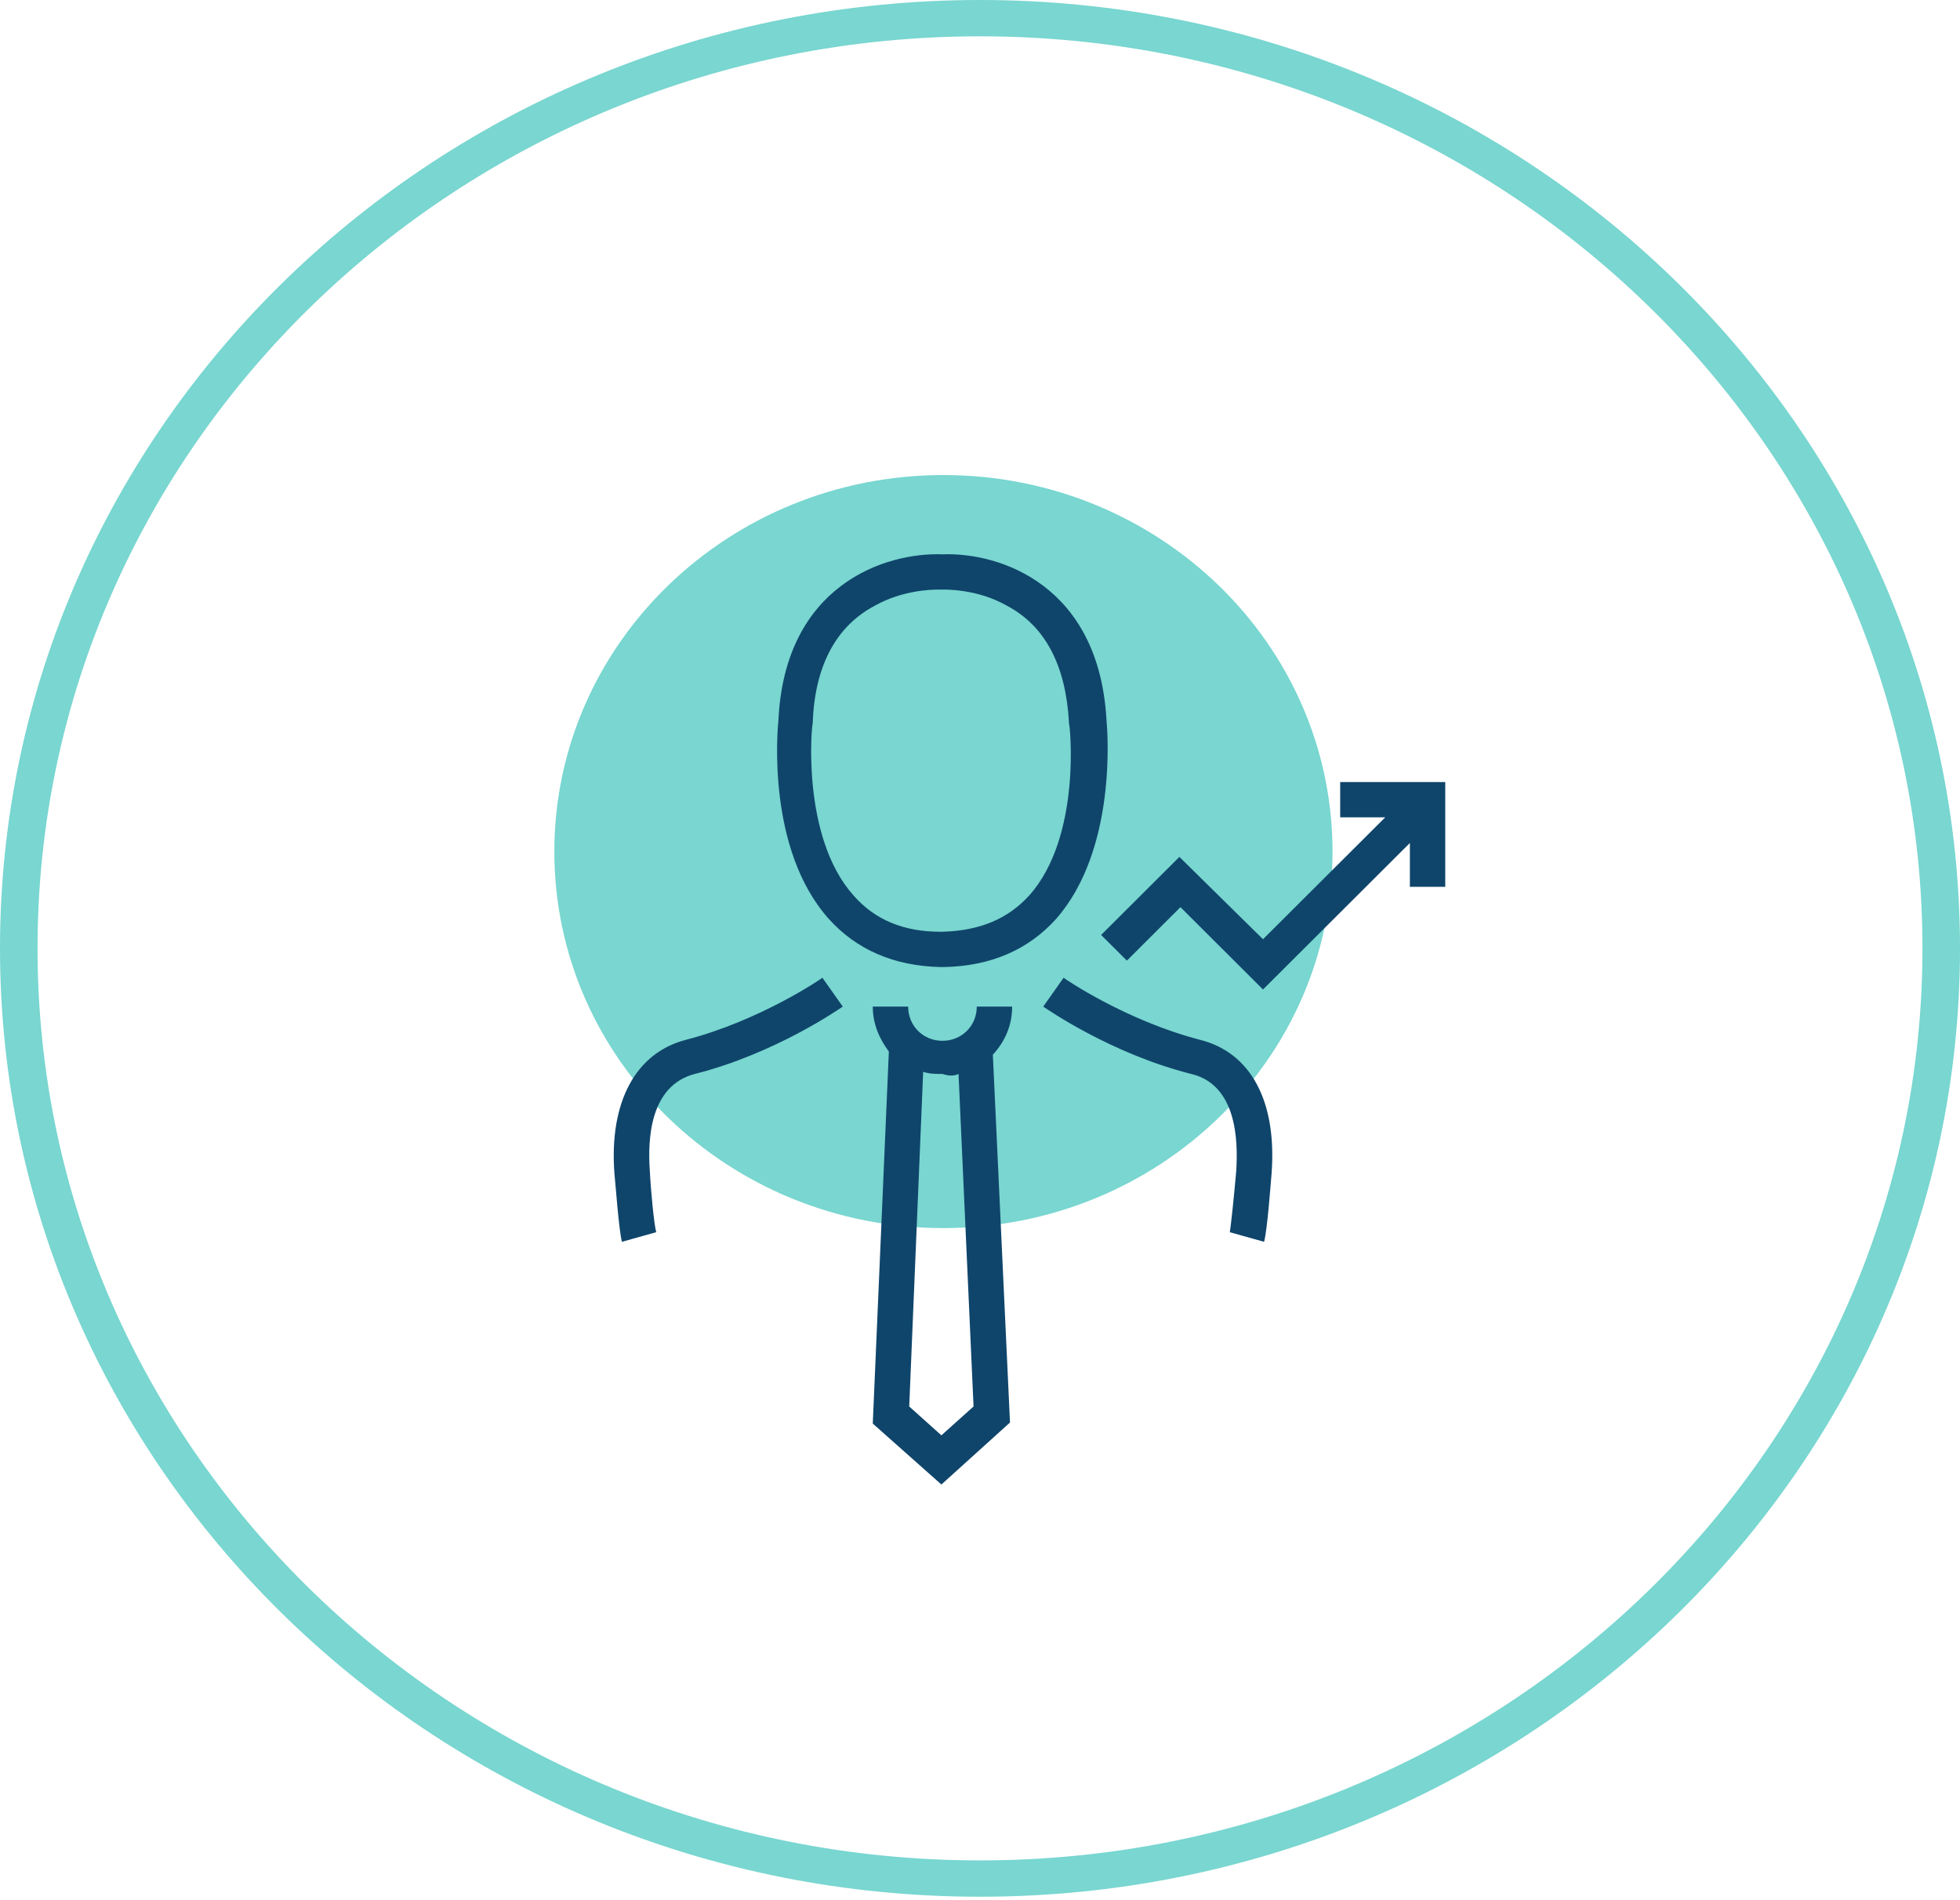
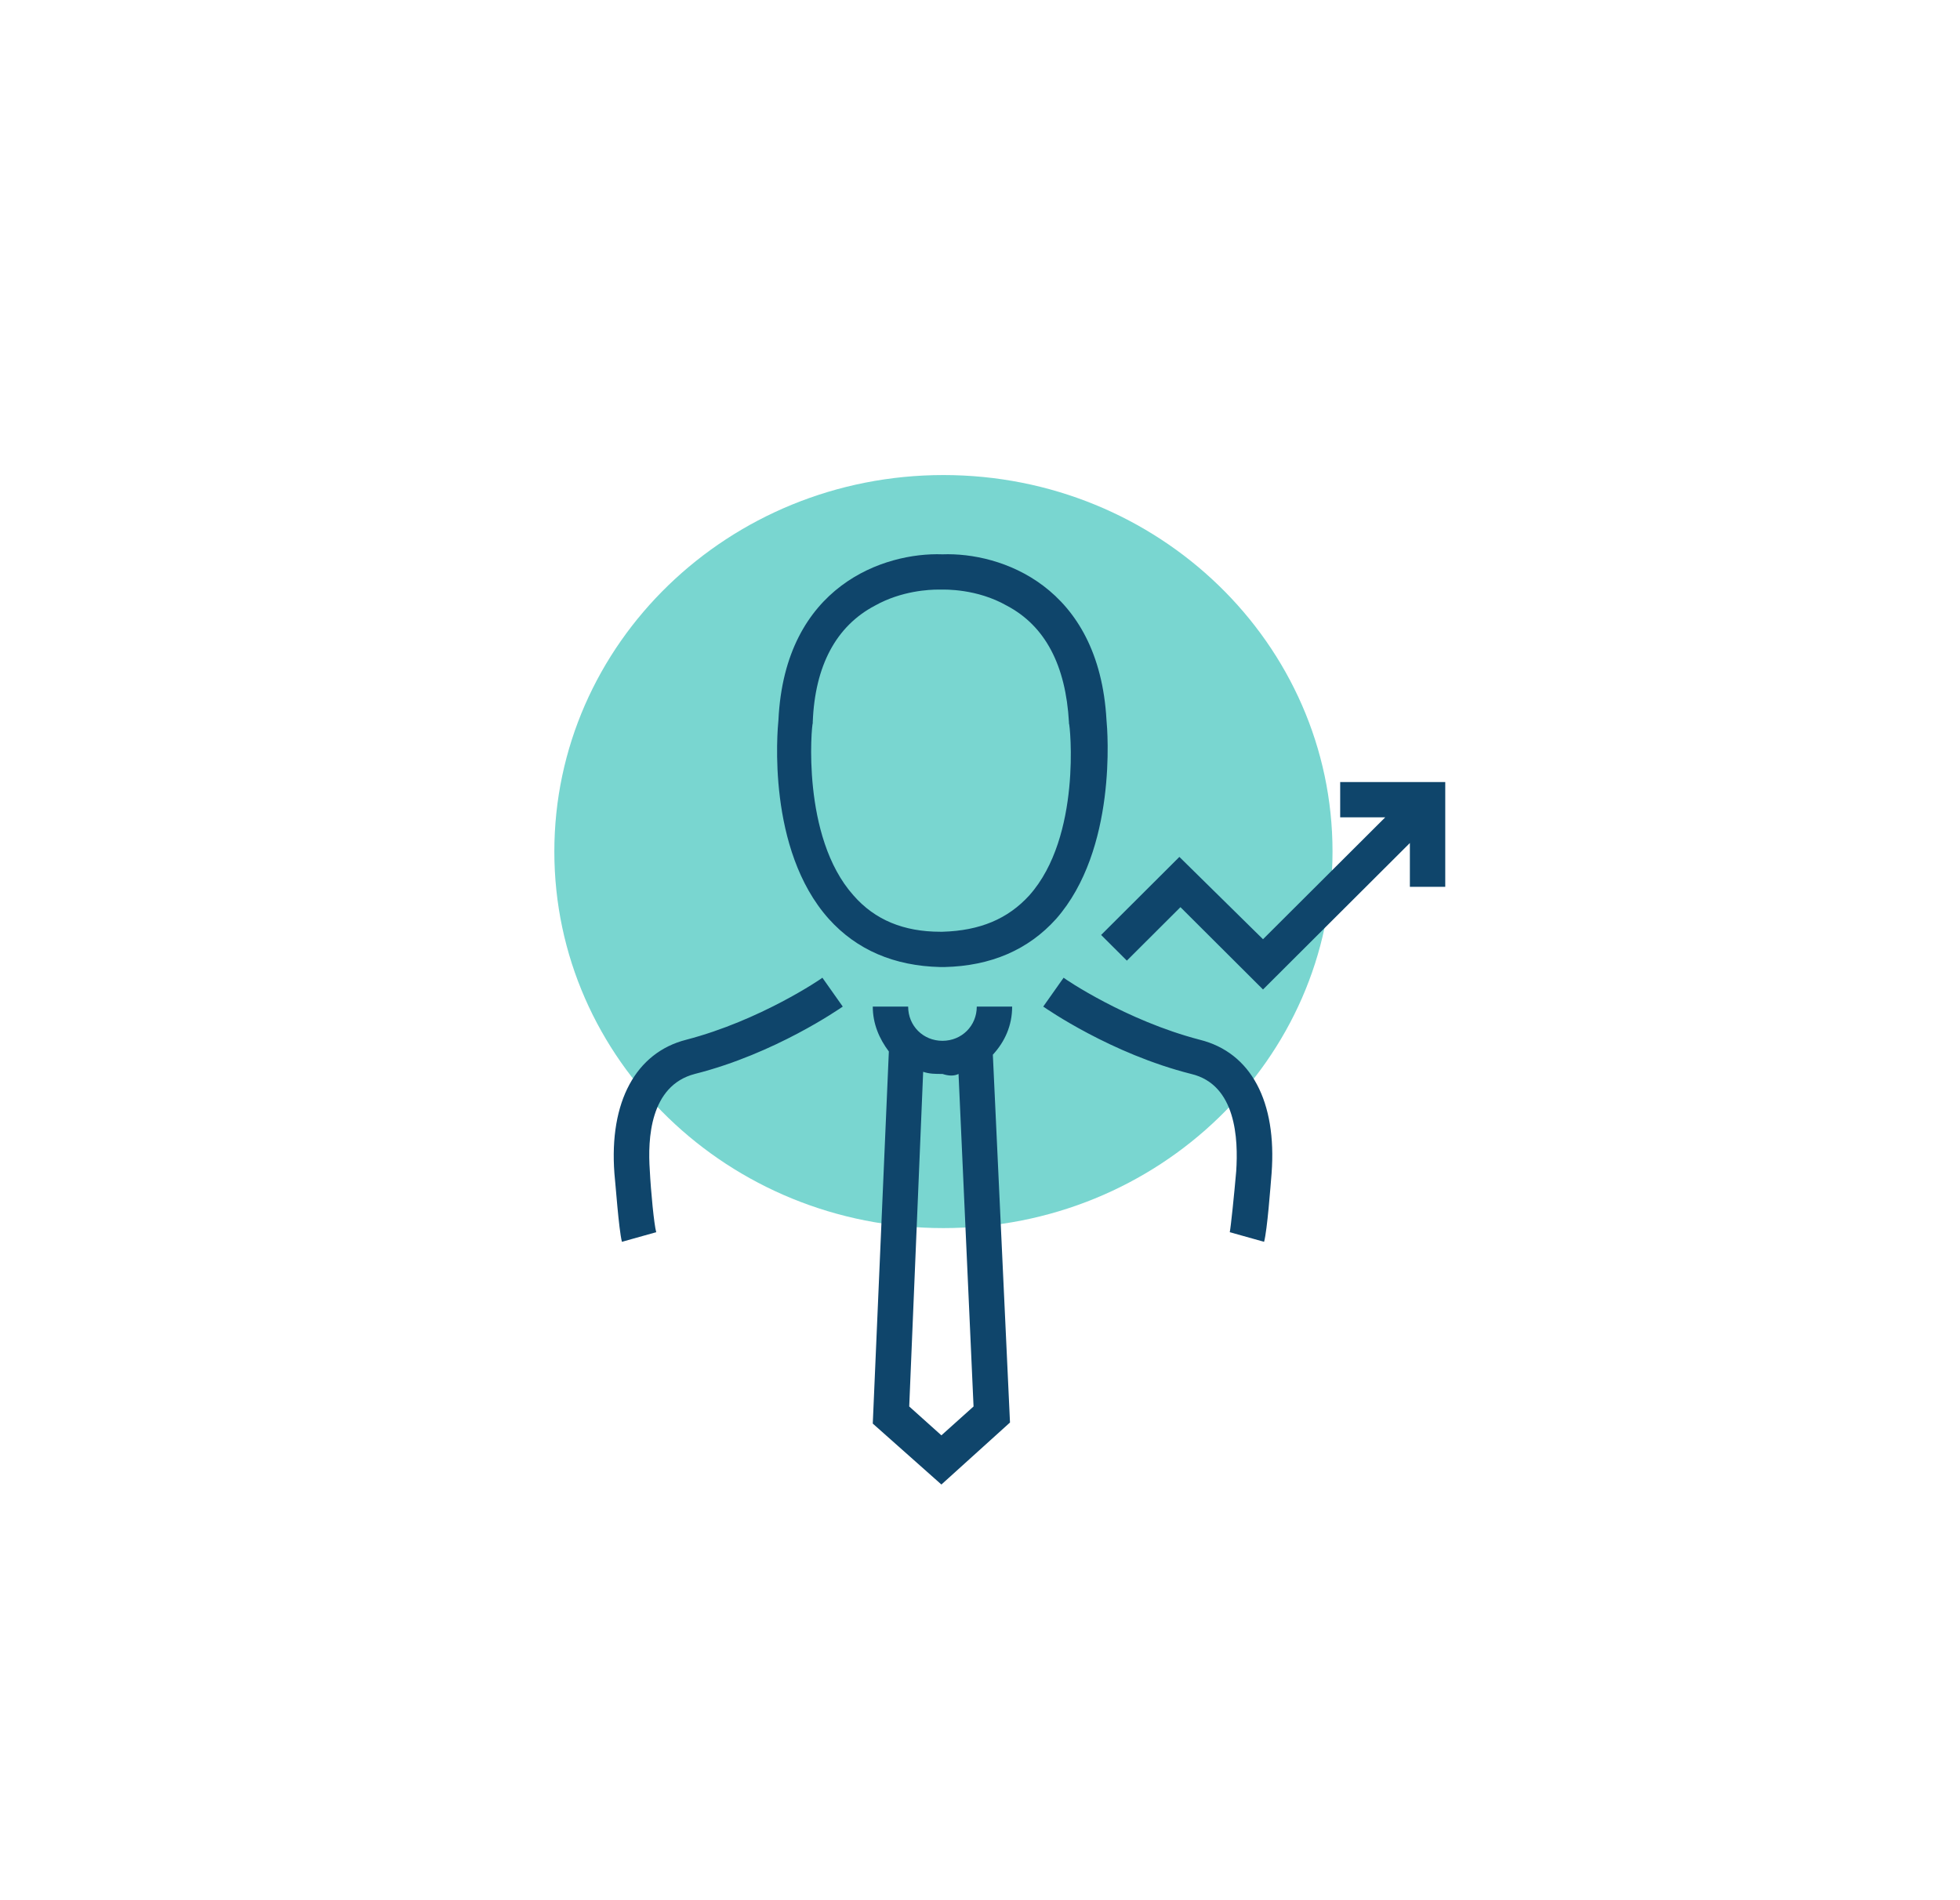
<svg xmlns="http://www.w3.org/2000/svg" width="99" height="96" viewBox="0 0 99 96" fill="none">
-   <path d="M49.5 95.825C22.203 95.825 0 74.329 0 47.912C0 21.491 22.203 0 49.5 0C76.797 0 99 21.491 99 47.912C99 74.329 76.793 95.825 49.5 95.825ZM49.5 1.835C23.25 1.835 1.896 22.504 1.896 47.912C1.896 73.316 23.25 93.99 49.5 93.99C75.75 93.99 97.104 73.316 97.104 47.912C97.104 22.504 75.745 1.835 49.5 1.835Z" fill="#79D6D0" />
  <path d="M47.653 62.045C58.507 62.045 67.306 53.529 67.306 43.023C67.306 32.517 58.507 24 47.653 24C36.799 24 28 32.517 28 43.023C28 53.529 36.799 62.045 47.653 62.045Z" fill="#79D6D0" />
  <path d="M47.604 28.005C44.68 27.897 39.644 29.571 39.319 36.377C39.265 36.918 38.723 42.914 41.864 46.425C43.272 47.991 45.167 48.801 47.496 48.856H47.55H47.604H47.658H47.712C50.041 48.801 51.936 47.991 53.344 46.425C56.43 42.914 55.943 36.918 55.889 36.377C55.51 29.571 50.528 27.897 47.604 28.005ZM51.99 45.236C50.907 46.425 49.499 47.019 47.604 47.073C47.604 47.073 47.604 47.073 47.55 47.073C47.55 47.073 47.55 47.073 47.496 47.073C45.654 47.073 44.192 46.479 43.109 45.236C40.456 42.265 40.998 36.594 41.052 36.54V36.486C41.16 33.623 42.243 31.624 44.192 30.598C45.546 29.841 46.954 29.787 47.387 29.787C47.441 29.787 47.496 29.787 47.496 29.787H47.55C47.712 29.787 49.337 29.733 50.853 30.598C52.802 31.624 53.831 33.623 53.993 36.486V36.54C54.048 36.594 54.643 42.265 51.99 45.236ZM60.167 54.257C56.105 53.231 52.856 50.962 52.694 50.854L53.723 49.396C53.777 49.45 56.863 51.556 60.6 52.529C63.199 53.177 64.499 55.662 64.228 59.281C64.174 59.929 64.011 62.144 63.849 62.738L62.116 62.252C62.17 61.982 62.333 60.415 62.441 59.173C62.549 57.552 62.441 54.797 60.167 54.257ZM42.568 50.854C42.406 50.962 39.157 53.231 35.095 54.257C32.821 54.852 32.713 57.552 32.821 59.119C32.875 60.199 33.038 61.874 33.146 62.252L31.413 62.738C31.251 62.09 31.088 59.767 31.034 59.281C30.763 55.662 32.117 53.177 34.662 52.529C38.398 51.556 41.485 49.45 41.539 49.396L42.568 50.854ZM47.55 75L51.015 71.867L50.149 53.285C50.745 52.637 51.124 51.827 51.124 50.854H49.337C49.337 51.827 48.578 52.583 47.604 52.583C46.629 52.583 45.871 51.827 45.871 50.854H44.084C44.084 51.718 44.409 52.475 44.896 53.123L44.084 71.921L47.55 75ZM48.416 54.257L49.174 71.057L47.55 72.515L45.925 71.057L46.629 54.149C46.954 54.257 47.225 54.257 47.604 54.257C47.929 54.365 48.2 54.365 48.416 54.257ZM63.795 47.451L69.968 41.293H67.693V39.511H73V44.804H71.213V42.59L63.795 49.99L59.625 45.831L56.918 48.532L55.618 47.235L59.571 43.292L63.795 47.451Z" fill="#0F456B" />
</svg>